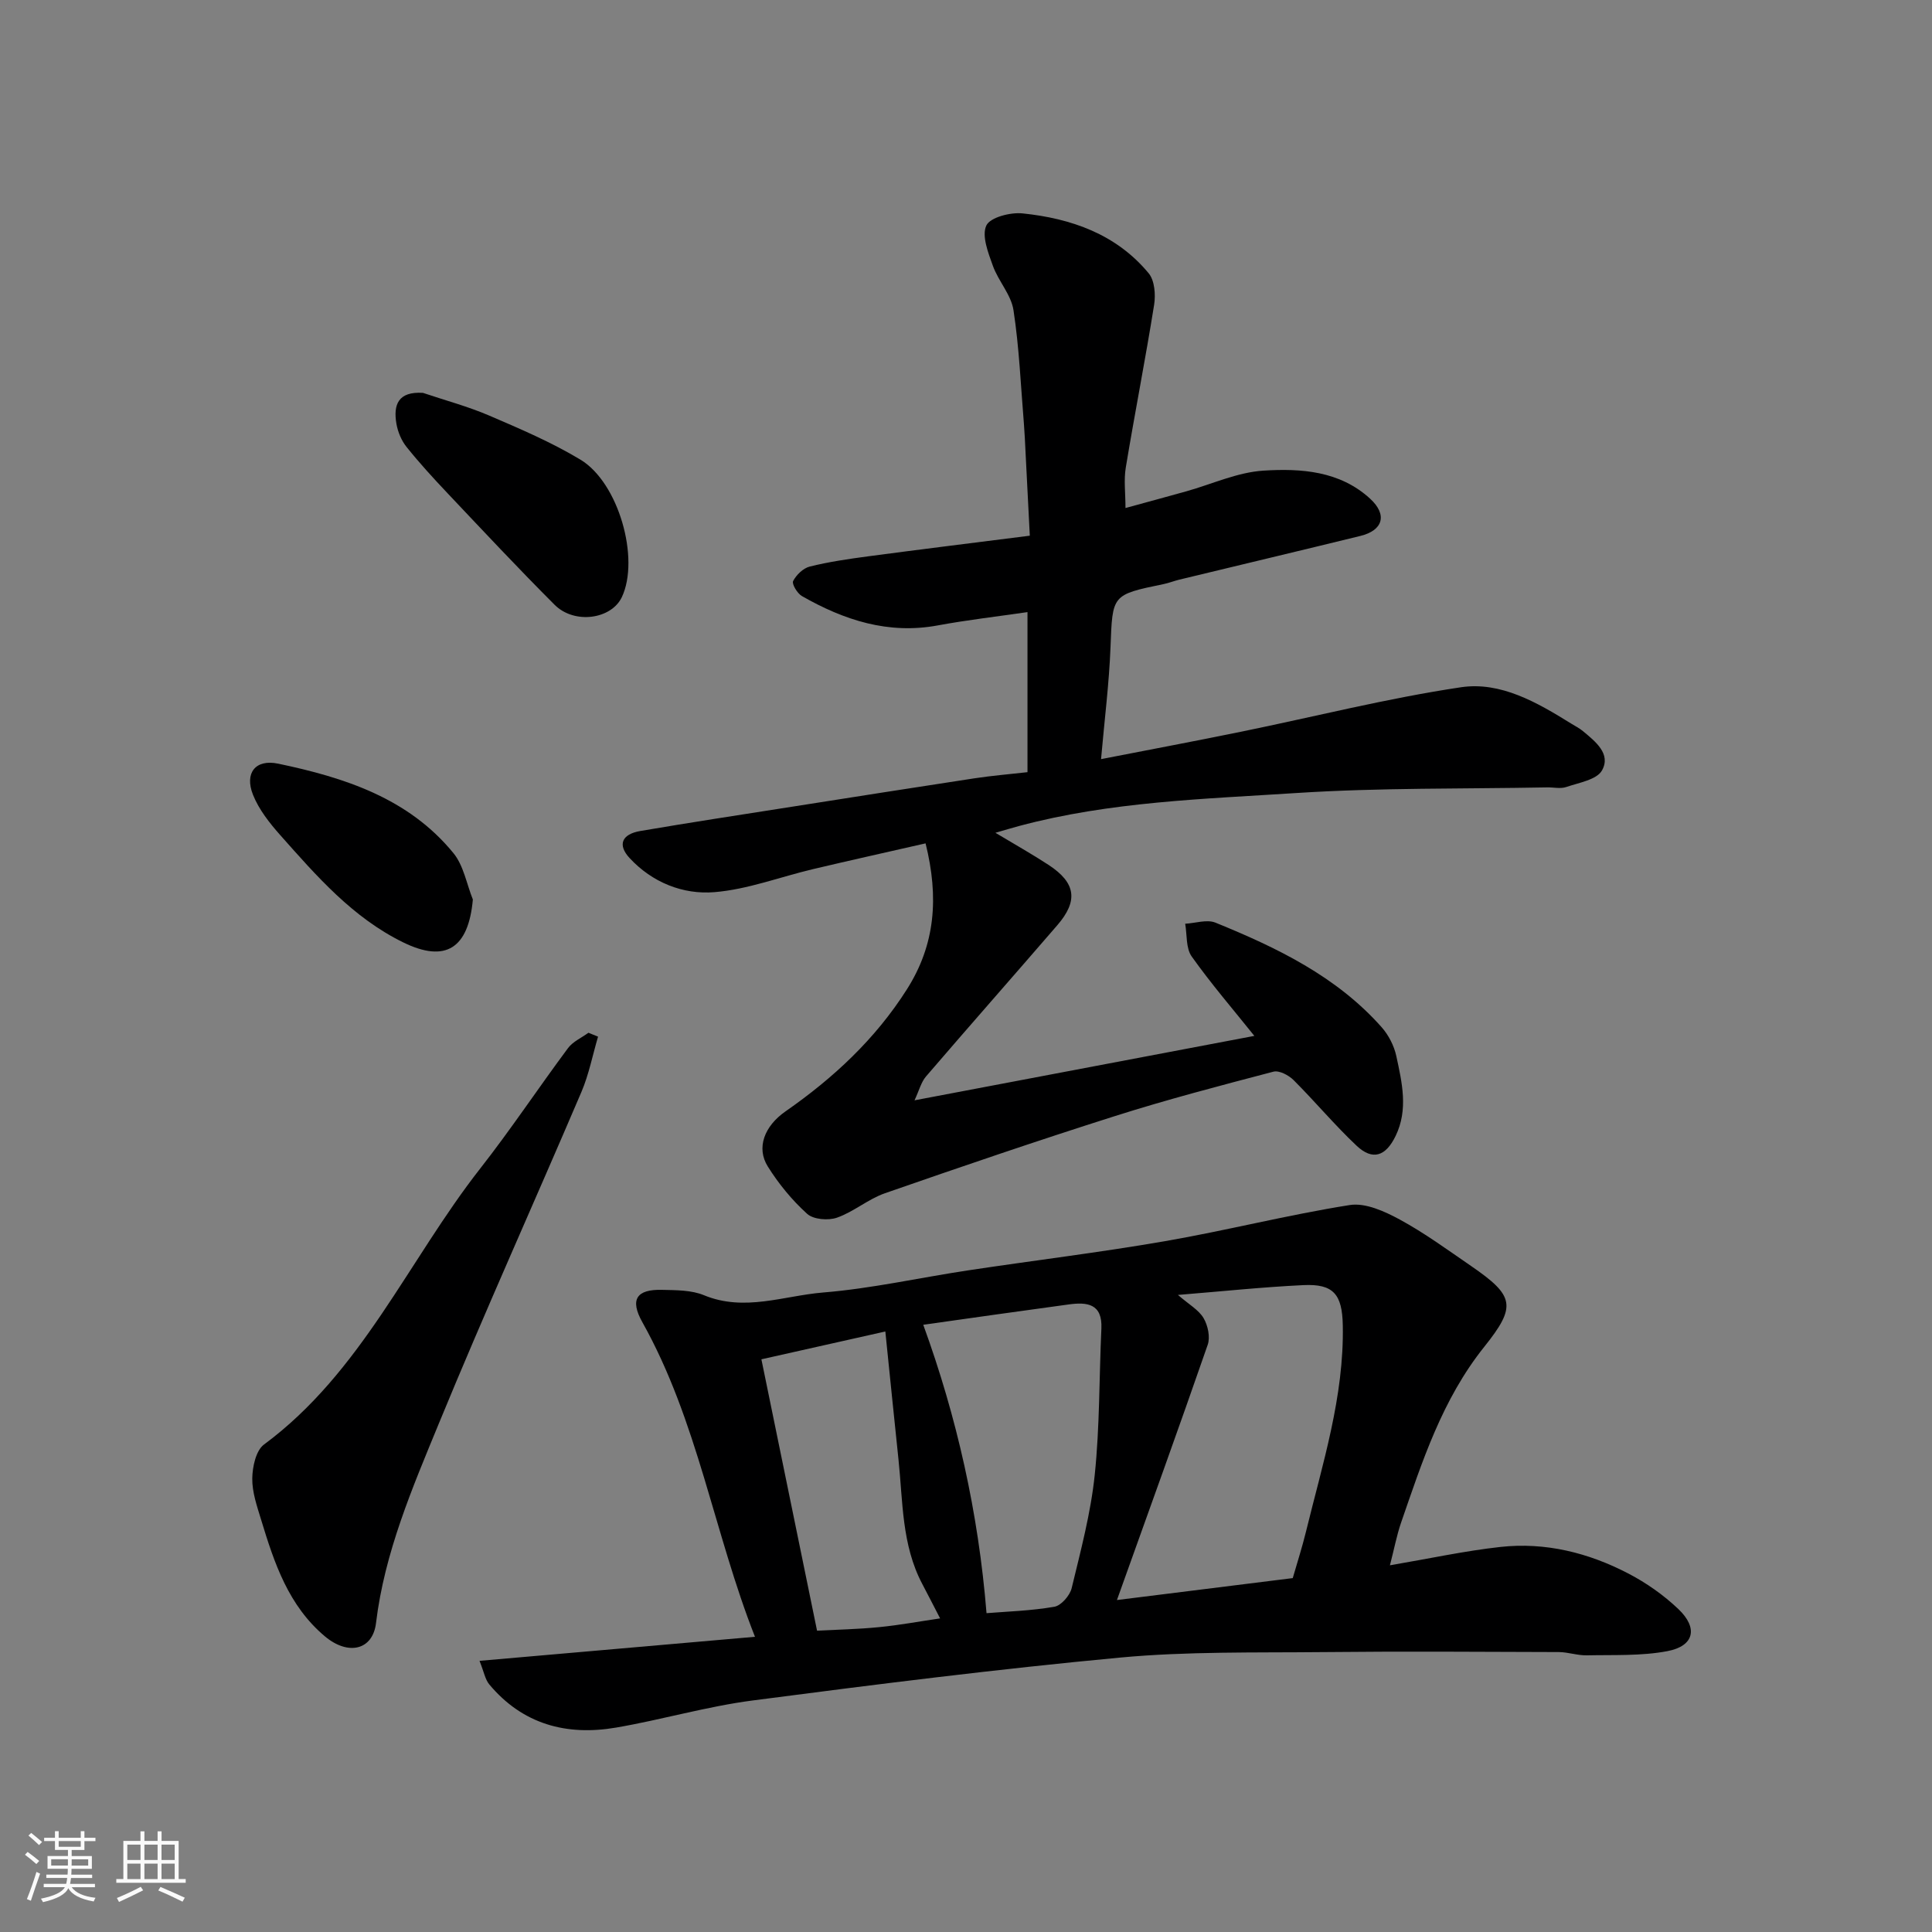
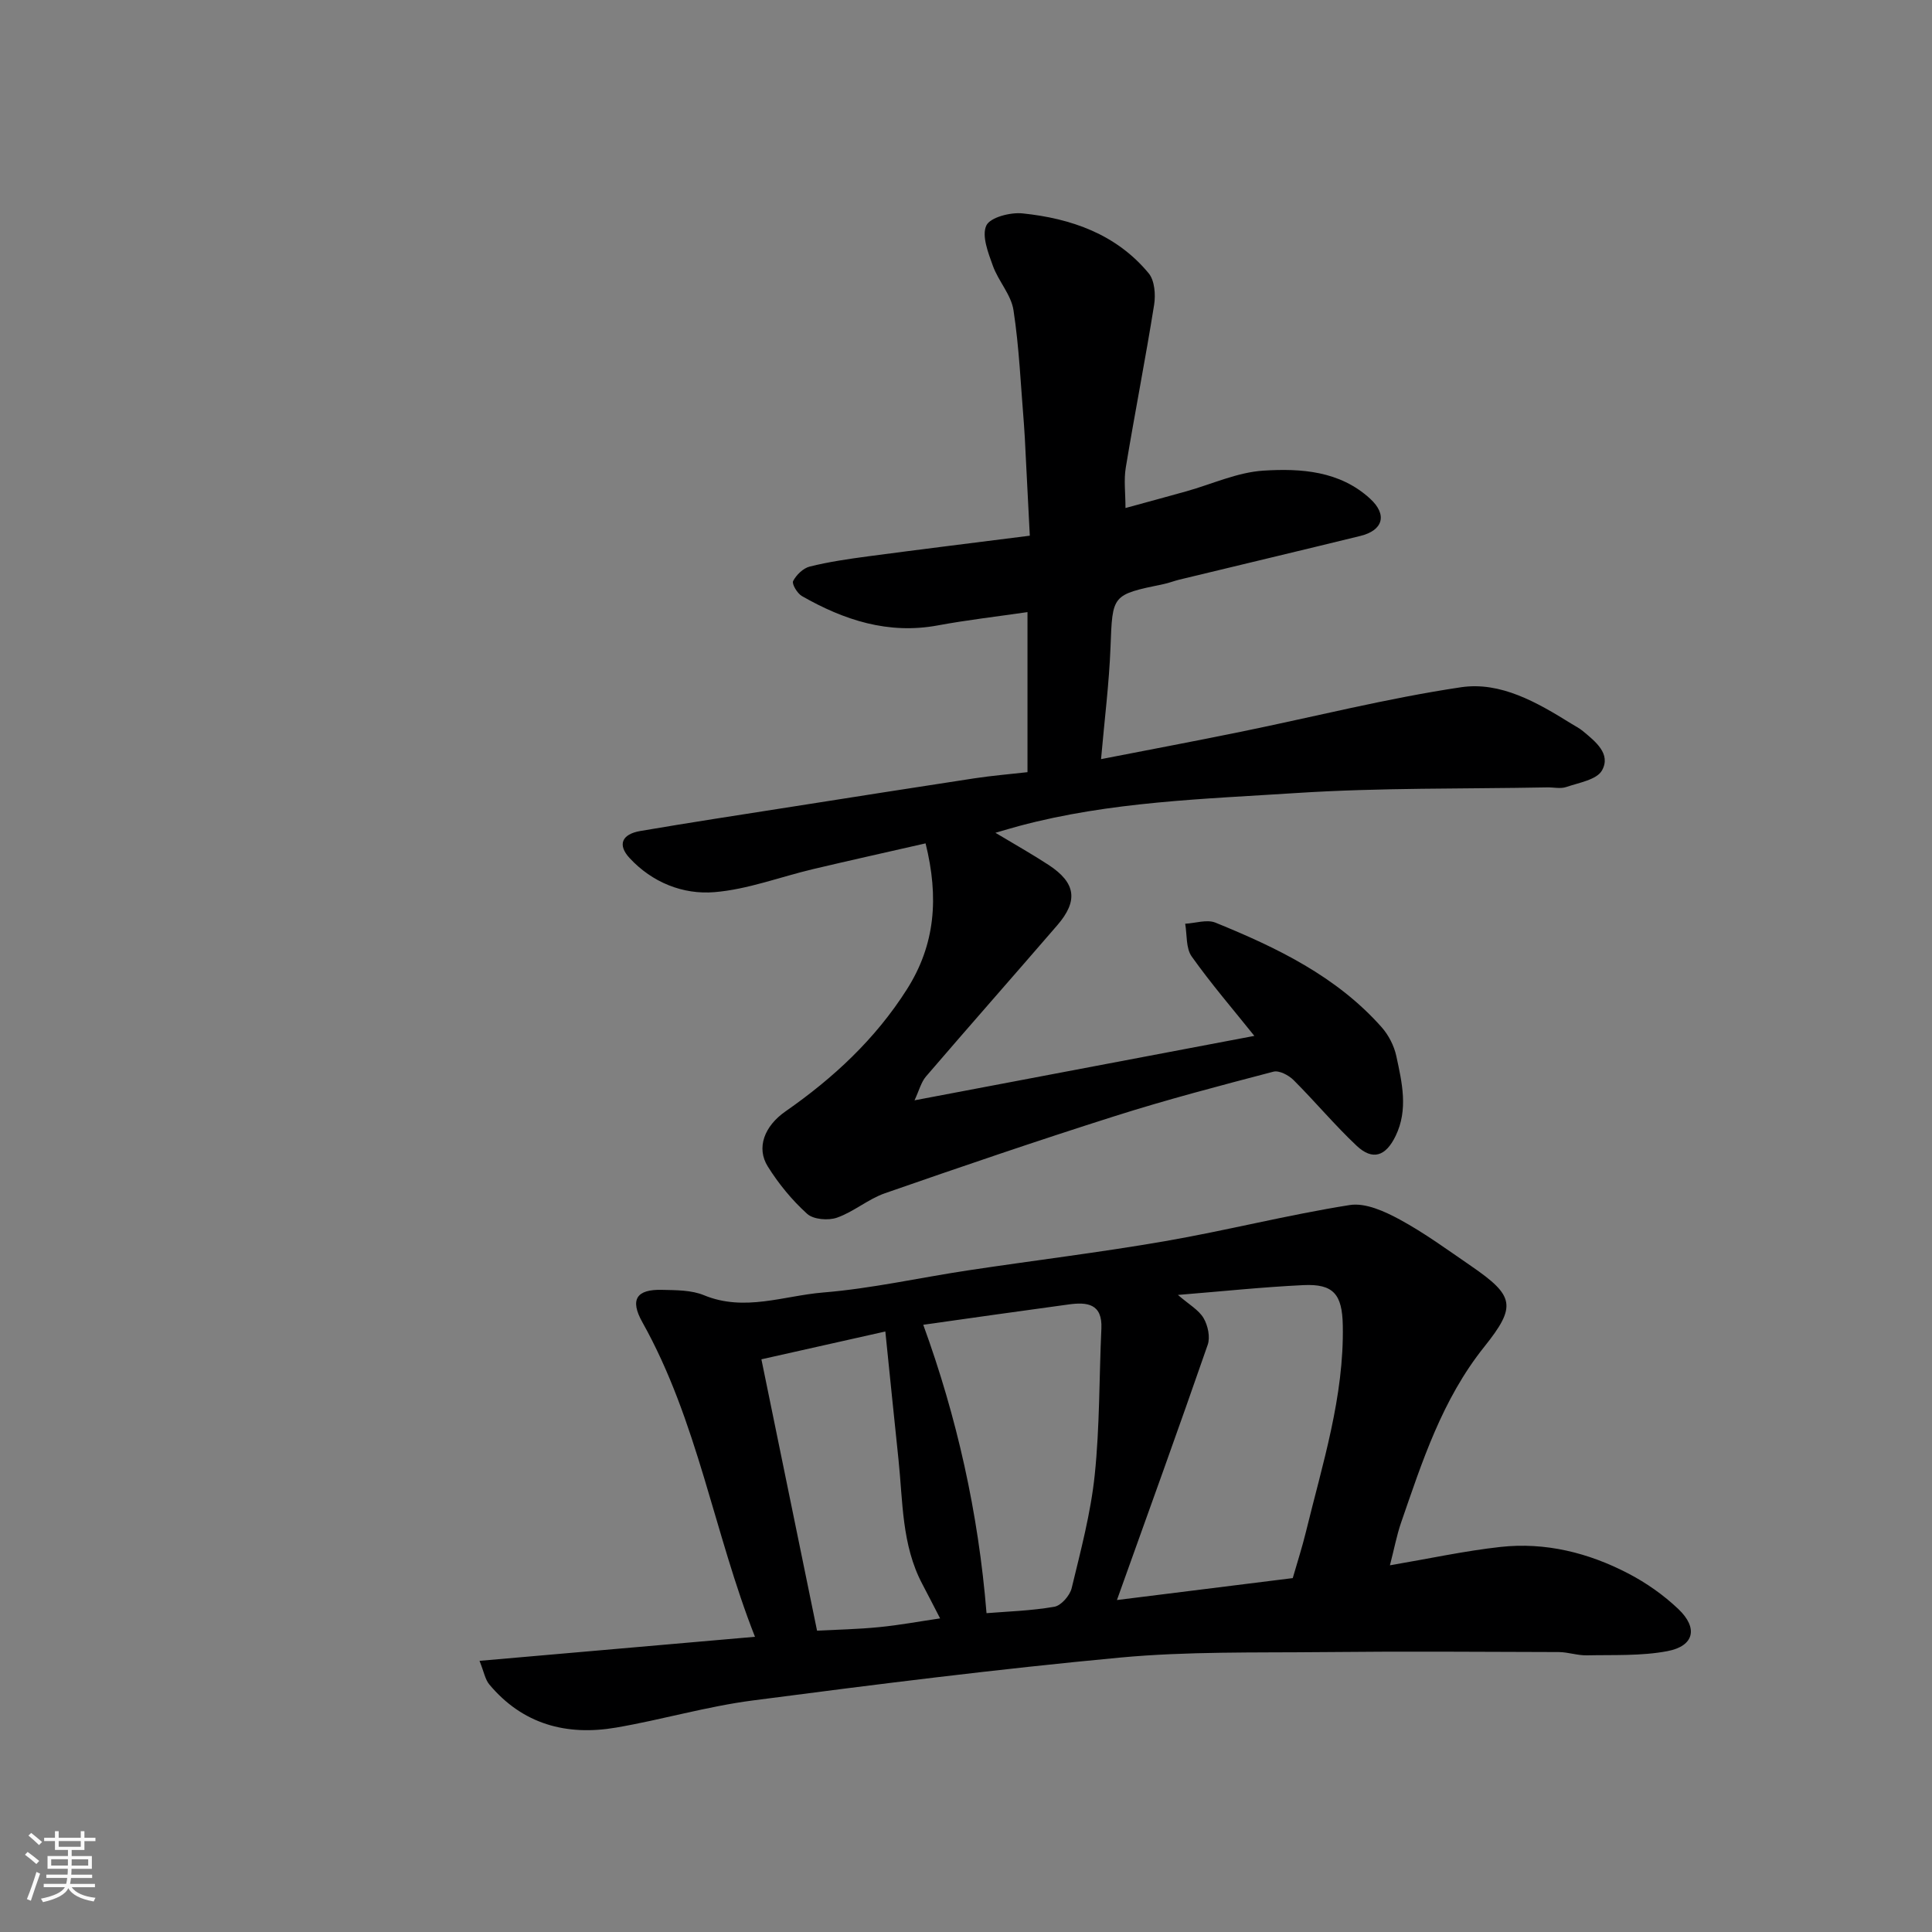
<svg xmlns="http://www.w3.org/2000/svg" enable-background="new 0 0 400 400" viewBox="0 0 400 400">
  <rect x="0" y="0" width="400" height="400" fill="#808080" stroke="none" />
  <path d="m5.17 384 .55-.58c.85.61 1.65 1.24 2.4 1.87l-.59.64c-.83-.73-1.62-1.38-2.36-1.93m1.22 9.53-.82-.34c.71-1.76 1.37-3.64 1.98-5.63.24.13.5.25.76.36-.6 1.67-1.24 3.54-1.92 5.61m-.5-13.5.57-.54c.56.44 1.31 1.06 2.26 1.87l-.64.64c-.68-.66-1.41-1.32-2.19-1.97m3.25.46h2.24v-1.36h.77v1.36h4.57v-1.36h.76v1.36h2.28v.69h-2.28v1.84h-2.64v1.26h4.18v2.64h-4.21c0 .45-.02.86-.05 1.21h4.32v.69h-4.38c-.04.34-.1.75-.19 1.22h5.15v.69h-4.82c.87 1.19 2.51 1.92 4.93 2.19-.17.31-.3.57-.37.76-2.77-.49-4.52-1.41-5.26-2.76-.56 1.26-2.3 2.23-5.24 2.9-.12-.24-.26-.48-.43-.72 2.73-.55 4.38-1.34 4.96-2.38h-4.38v-.69h4.65c.1-.38.17-.79.21-1.22h-4.32v-.69h4.4c.03-.34.05-.75.05-1.21h-4.2v-2.64h4.23v-1.26h-2.69v-1.84h-2.24zm1.46 4.46v1.29h3.45c.01-.4.02-.57.01-.53v-.32-.45h-3.46zm1.55-2.59h4.57v-1.19h-4.57zm6.11 2.59h-3.42v.77c-.01.19-.01.37-.02.53h3.44z" fill="#fafafa" />
-   <path d="m32.63 379.16h.82v1.98h3.54v7.89h1.46v.78h-14.37v-.78h1.46v-7.89h3.54v-1.98h.82v1.98h2.73zm-3.49 11.48.5.73c-1.61.82-3.28 1.63-5 2.41-.13-.27-.28-.55-.44-.82 1.75-.72 3.4-1.49 4.94-2.32m-2.78-5.55h2.73v-3.18h-2.73zm0 3.95h2.73v-3.2h-2.73zm3.54-3.95h2.73v-3.18h-2.73zm0 3.95h2.73v-3.2h-2.73zm7.89 4.68c-1.84-.92-3.51-1.7-5.02-2.32l.45-.73c1.89.8 3.57 1.55 5.04 2.23zm-1.62-11.81h-2.73v3.18h2.73zm-2.73 7.13h2.73v-3.2h-2.73z" fill="#fafafa" />
  <g fill="#000001">
    <path d="m189.34 227.81c24.27-4.6 47.15-8.94 70.36-13.34-4.35-5.43-8.93-10.75-12.98-16.45-1.21-1.71-.94-4.48-1.34-6.77 2.1-.11 4.5-.94 6.26-.23 12.72 5.18 25.06 11.11 34.4 21.64 1.45 1.63 2.59 3.85 3.05 5.98 1.18 5.48 2.51 11.07-.14 16.54-2.05 4.24-4.76 5.14-8.06 2.05-4.57-4.3-8.61-9.16-13.06-13.6-1.02-1.02-3-2.07-4.19-1.75-10.99 2.88-22 5.76-32.83 9.2-15.95 5.06-31.8 10.47-47.6 15.97-3.47 1.21-6.44 3.83-9.91 5.05-1.81.64-4.89.39-6.19-.79-3.13-2.83-5.9-6.21-8.14-9.79-2.44-3.88-.72-8.37 3.66-11.42 9.91-6.9 18.59-14.96 25.13-25.26 5.89-9.27 6.65-19.03 3.87-30.23-7.89 1.8-15.6 3.51-23.29 5.33-6.81 1.61-13.52 4.2-20.41 4.77-6.53.54-12.89-2-17.58-7.06-2.53-2.73-1.64-4.94 2.22-5.6 10.46-1.79 20.95-3.38 31.43-5.03 12.59-1.98 25.17-3.96 37.76-5.88 3.56-.54 7.15-.84 10.97-1.27 0-10.91 0-21.66 0-33.14-6.38.93-12.51 1.63-18.55 2.75-10.28 1.91-19.43-1.09-28.15-6.07-.96-.55-2.13-2.51-1.82-3.11.66-1.28 2.08-2.66 3.44-3 3.94-.98 7.99-1.57 12.03-2.11 10.88-1.45 21.77-2.79 33.53-4.28-.3-5.8-.58-11.52-.88-17.23-.1-1.98-.18-3.96-.34-5.94-.65-7.85-.97-15.76-2.16-23.53-.49-3.2-3.13-6.01-4.27-9.19-.97-2.69-2.34-6.2-1.35-8.33.79-1.69 4.98-2.77 7.49-2.51 10.07 1.04 19.41 4.29 26.12 12.4 1.24 1.49 1.46 4.42 1.13 6.52-1.8 11.26-4.01 22.46-5.87 33.71-.43 2.57-.06 5.28-.06 8.37 4.52-1.24 8.57-2.33 12.6-3.46 5.32-1.49 10.57-3.94 15.96-4.28 7.76-.49 15.8.04 22.09 5.81 3.6 3.3 2.71 6.55-2.02 7.71-12.49 3.06-25 6.03-37.49 9.05-1.11.27-2.17.7-3.29.93-10.74 2.21-10.53 2.21-10.95 13.04-.29 7.51-1.24 14.99-1.96 23.19 10.01-1.95 19.53-3.74 29.02-5.68 15.16-3.1 30.21-6.92 45.49-9.2 8.21-1.23 15.78 3.14 22.79 7.5.83.52 1.73.96 2.47 1.58 2.57 2.15 5.86 4.69 3.95 8.13-1.08 1.94-4.77 2.54-7.4 3.44-1.19.41-2.64.05-3.98.08-17.27.33-34.57.05-51.79 1.16-19.27 1.25-38.69 1.78-57.54 6.84-1.41.38-2.81.8-4.88 1.4 3.95 2.37 7.56 4.4 11.02 6.66 5.63 3.69 6.17 7.41 1.8 12.47-9.04 10.47-18.19 20.84-27.2 31.33-1 1.17-1.41 2.88-2.37 4.93z" />
-     <path d="m287.77 324.08c8.16-1.39 15.46-2.98 22.86-3.8 9.33-1.03 18.25 1.2 26.5 5.5 3.73 1.94 7.31 4.46 10.35 7.35 4.15 3.94 3.28 7.67-2.26 8.72-5.42 1.03-11.11.75-16.68.87-1.94.04-3.89-.67-5.84-.68-16.33-.06-32.66-.16-48.98.01-13.93.14-27.93-.16-41.78 1.13-25.44 2.38-50.81 5.58-76.15 8.89-9.5 1.24-18.79 3.99-28.25 5.61-10.23 1.75-19.33-.67-26.24-8.94-.85-1.02-1.09-2.55-2.02-4.88 19.52-1.7 38.27-3.34 57.03-4.98-8.48-21.5-11.88-44.72-23.31-65.12-2.65-4.72-1.21-6.84 4.04-6.71 2.93.07 6.11.03 8.73 1.12 8.37 3.45 16.5.1 24.63-.57 10.06-.82 20-3.07 30.01-4.58 13.57-2.05 27.22-3.7 40.74-6.04 12.82-2.22 25.47-5.46 38.31-7.49 3.24-.51 7.23 1.31 10.36 3.01 5.14 2.79 9.91 6.29 14.75 9.61 9.01 6.19 9.45 8.33 2.73 16.73-8.74 10.94-12.83 23.71-17.25 36.49-.88 2.58-1.39 5.31-2.28 8.75zm-20.12 2.65c.95-3.3 1.95-6.39 2.72-9.54 3.44-14.11 7.93-28.03 7.64-42.81-.12-6.41-1.93-8.61-8.16-8.31-8.42.4-16.83 1.29-25.97 2.03 2.29 1.99 4.29 3.09 5.3 4.79.9 1.52 1.42 3.95.86 5.54-6.01 17.34-12.26 34.59-18.79 52.84 12.71-1.59 24.35-3.04 36.4-4.54zm-76.5-52.45c6.94 19.07 11.41 38.86 13.1 59.71 4.3-.35 9.23-.49 14.05-1.33 1.41-.25 3.21-2.32 3.58-3.86 1.87-7.75 3.95-15.53 4.77-23.42 1.05-10.04.91-20.21 1.38-30.31.24-5.18-2.97-5.52-6.76-5-10.2 1.38-20.4 2.84-30.12 4.21zm-33.51 7.15c3.91 19.08 7.73 37.7 11.52 56.18 4.02-.21 8.46-.29 12.86-.73 4.2-.41 8.37-1.19 12.62-1.81-1.47-2.83-2.56-4.99-3.69-7.12-4.28-8.1-4.01-17.07-4.93-25.8-.92-8.71-1.79-17.42-2.72-26.48-9.08 2.03-16.99 3.81-25.66 5.76z" />
-     <path d="m123.82 214.63c-1.13 3.82-1.89 7.8-3.44 11.44-9.78 22.91-20.05 45.62-29.52 68.65-5.49 13.35-11.25 26.7-13.01 41.31-.68 5.65-5.78 6.78-10.57 2.77-7.56-6.34-10.5-15.2-13.22-24.16-.85-2.79-1.87-5.7-1.83-8.54.03-2.4.75-5.78 2.42-7.02 20.22-14.96 29.87-38.13 44.79-57.17 6.33-8.08 12.03-16.67 18.16-24.91 1.01-1.36 2.8-2.13 4.23-3.18.67.28 1.33.55 1.99.81z" />
-     <path d="m87.57 81.34c4.59 1.55 9.3 2.8 13.74 4.71 6.41 2.75 12.88 5.52 18.84 9.1 7.96 4.78 12.35 20.52 8.6 28.47-2.17 4.6-9.83 5.69-13.93 1.59-7.54-7.54-14.82-15.33-22.15-23.08-2.94-3.11-5.84-6.27-8.51-9.61-1.06-1.32-1.8-3.12-2.09-4.81-.67-3.94.38-6.7 5.5-6.37z" />
-     <path d="m97.9 186.23c-.91 10.18-5.69 13.15-14.4 8.89-10.49-5.13-17.94-13.73-25.47-22.21-2.22-2.5-4.43-5.3-5.65-8.36-1.79-4.5.5-7.43 5.22-6.44 13.71 2.87 26.96 7.13 36.27 18.51 2.12 2.58 2.73 6.38 4.03 9.61z" />
+     <path d="m287.77 324.08c8.16-1.39 15.46-2.98 22.86-3.8 9.33-1.03 18.25 1.2 26.5 5.5 3.73 1.94 7.31 4.46 10.35 7.35 4.15 3.94 3.28 7.67-2.26 8.72-5.42 1.03-11.11.75-16.68.87-1.94.04-3.89-.67-5.84-.68-16.33-.06-32.66-.16-48.98.01-13.93.14-27.93-.16-41.78 1.13-25.44 2.38-50.81 5.58-76.15 8.89-9.5 1.24-18.79 3.99-28.25 5.61-10.23 1.75-19.33-.67-26.24-8.94-.85-1.02-1.09-2.55-2.02-4.88 19.52-1.7 38.27-3.34 57.03-4.98-8.48-21.5-11.88-44.72-23.31-65.12-2.65-4.72-1.21-6.84 4.04-6.71 2.93.07 6.11.03 8.73 1.12 8.37 3.45 16.5.1 24.63-.57 10.06-.82 20-3.07 30.01-4.58 13.57-2.05 27.22-3.7 40.74-6.04 12.82-2.22 25.47-5.46 38.31-7.49 3.24-.51 7.23 1.31 10.36 3.01 5.14 2.79 9.91 6.29 14.75 9.61 9.01 6.19 9.45 8.33 2.73 16.73-8.74 10.94-12.83 23.71-17.25 36.49-.88 2.58-1.39 5.31-2.28 8.75zm-20.12 2.65c.95-3.3 1.95-6.39 2.72-9.54 3.44-14.11 7.93-28.03 7.64-42.81-.12-6.41-1.93-8.61-8.16-8.31-8.42.4-16.83 1.29-25.97 2.03 2.29 1.99 4.29 3.09 5.3 4.79.9 1.52 1.42 3.95.86 5.54-6.01 17.34-12.26 34.59-18.79 52.84 12.71-1.59 24.35-3.04 36.4-4.54m-76.5-52.45c6.94 19.07 11.41 38.86 13.1 59.71 4.3-.35 9.23-.49 14.05-1.33 1.41-.25 3.21-2.32 3.58-3.86 1.87-7.75 3.95-15.53 4.77-23.42 1.05-10.04.91-20.21 1.38-30.31.24-5.18-2.97-5.52-6.76-5-10.2 1.38-20.4 2.84-30.12 4.21zm-33.51 7.15c3.91 19.08 7.73 37.7 11.52 56.18 4.02-.21 8.46-.29 12.86-.73 4.2-.41 8.37-1.19 12.62-1.81-1.47-2.83-2.56-4.99-3.69-7.12-4.28-8.1-4.01-17.07-4.93-25.8-.92-8.71-1.79-17.42-2.72-26.48-9.08 2.03-16.99 3.81-25.66 5.76z" />
  </g>
</svg>